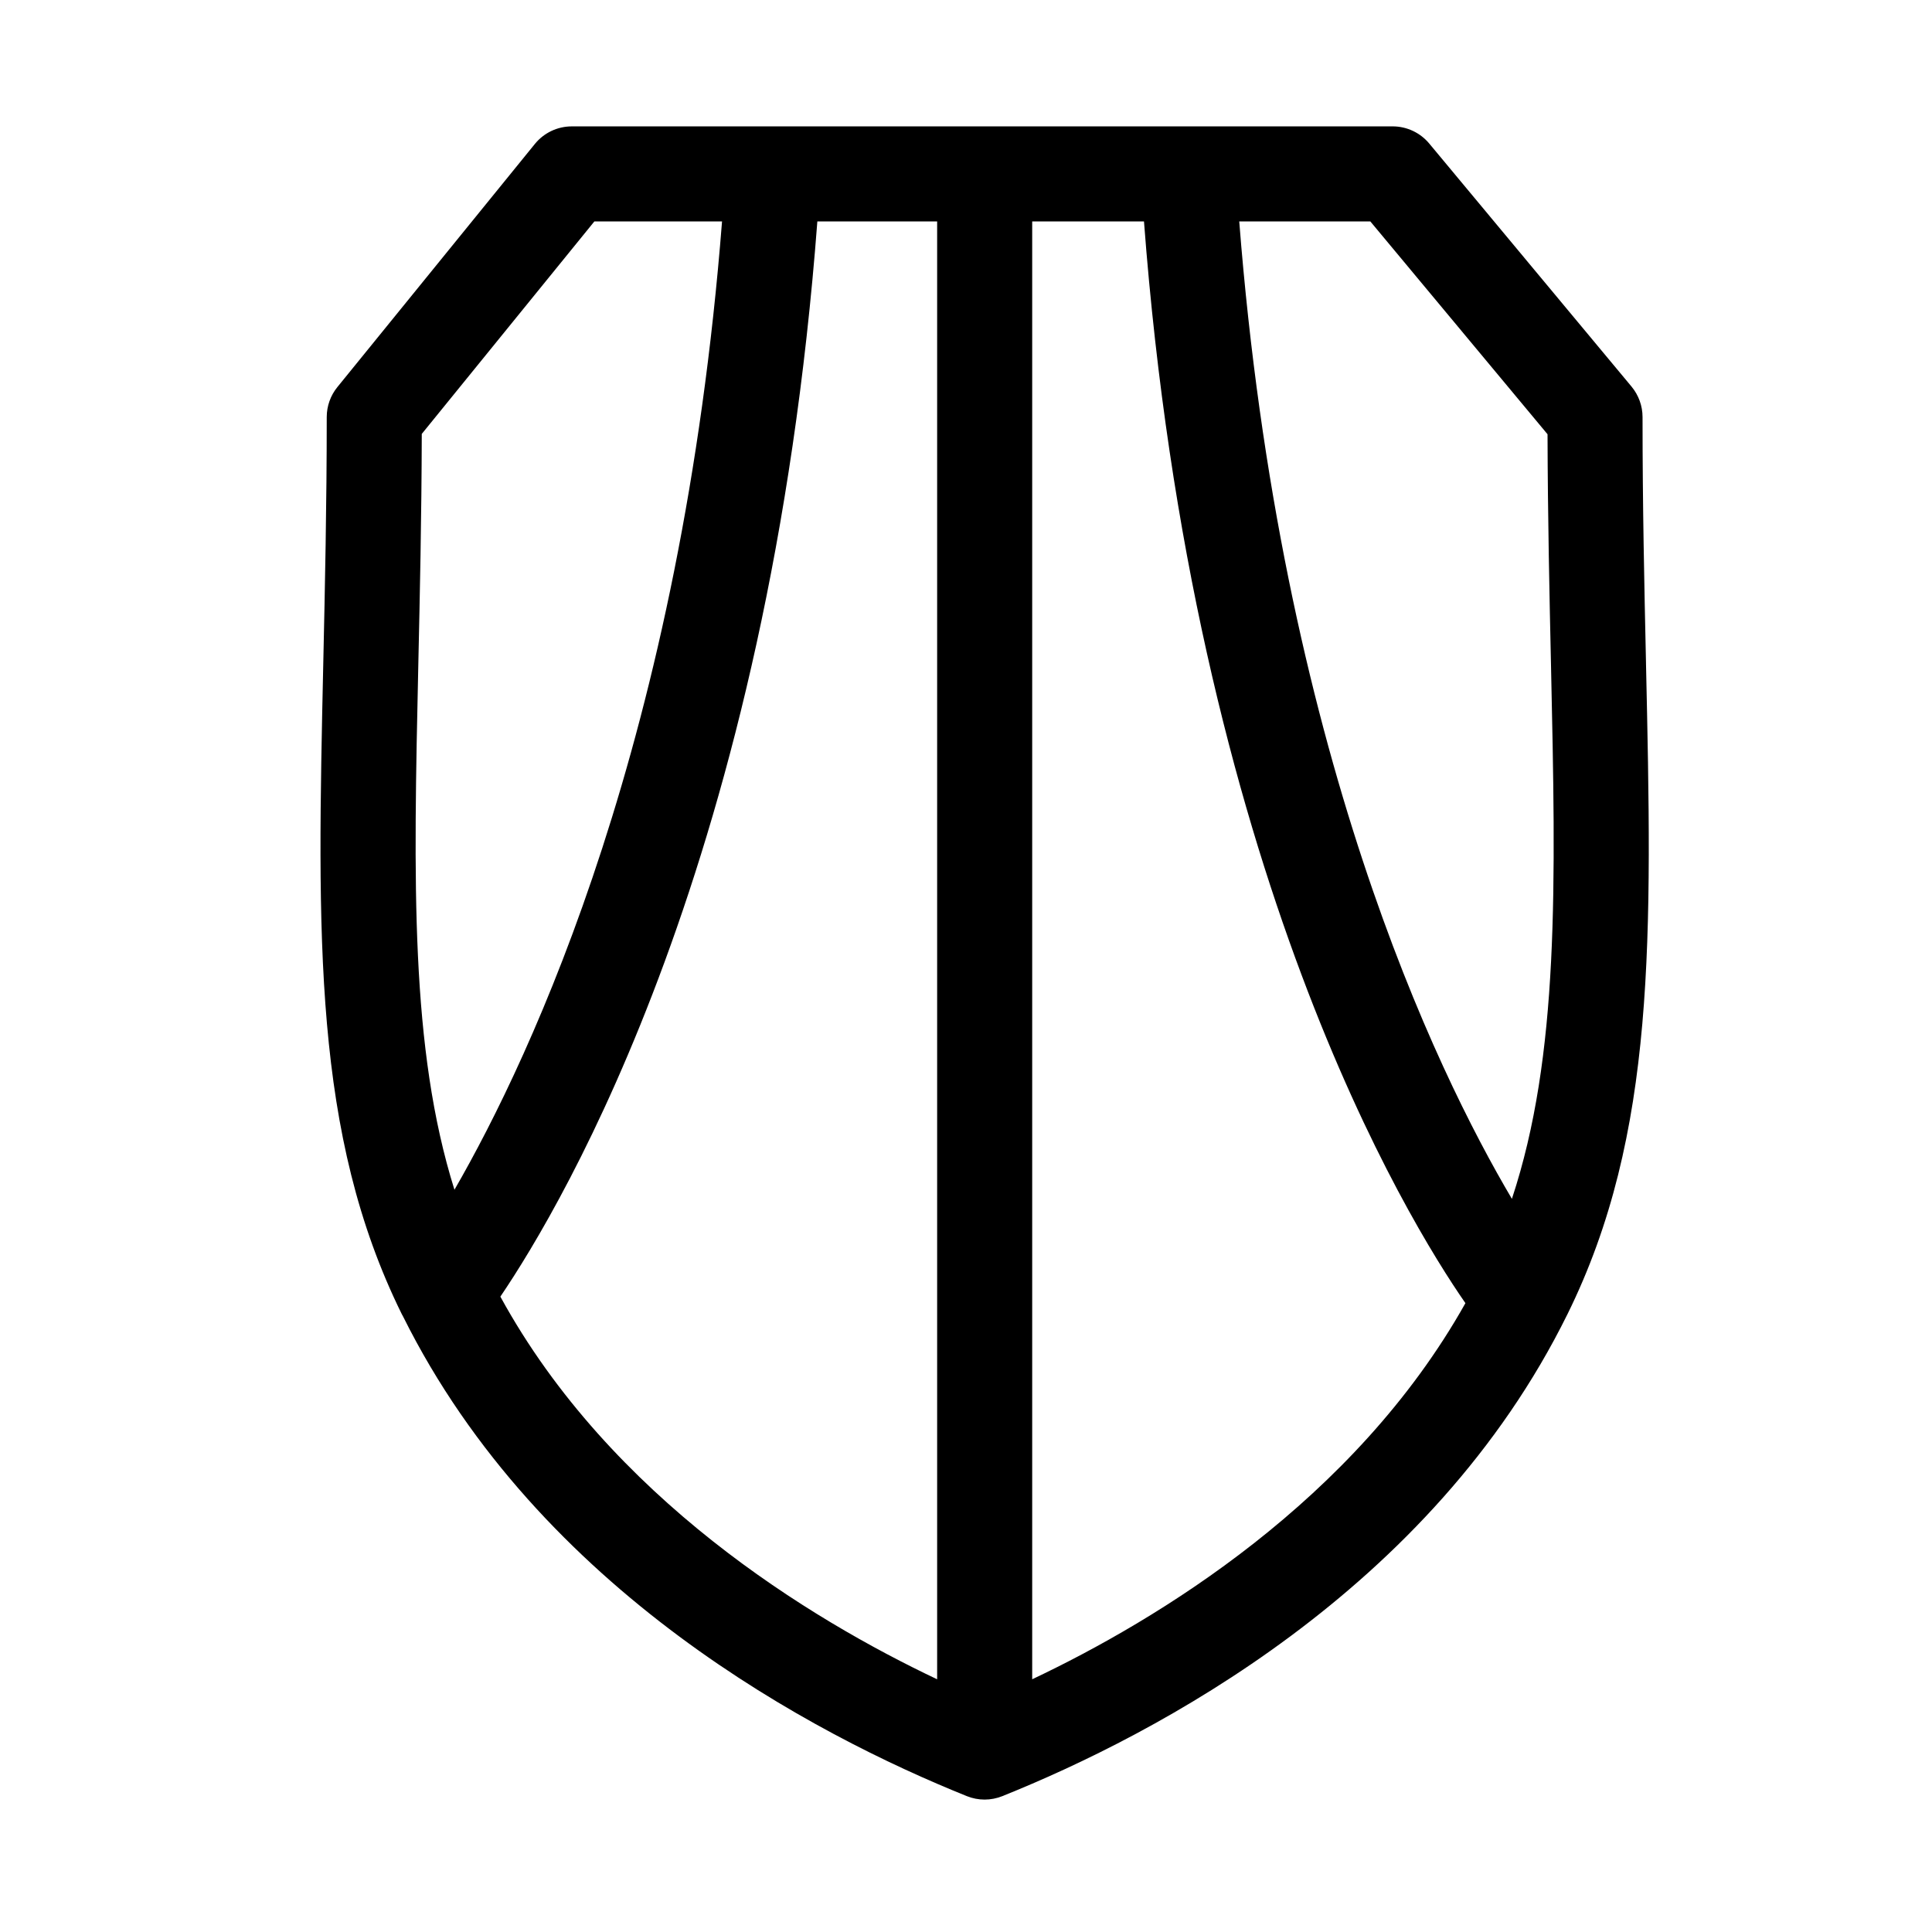
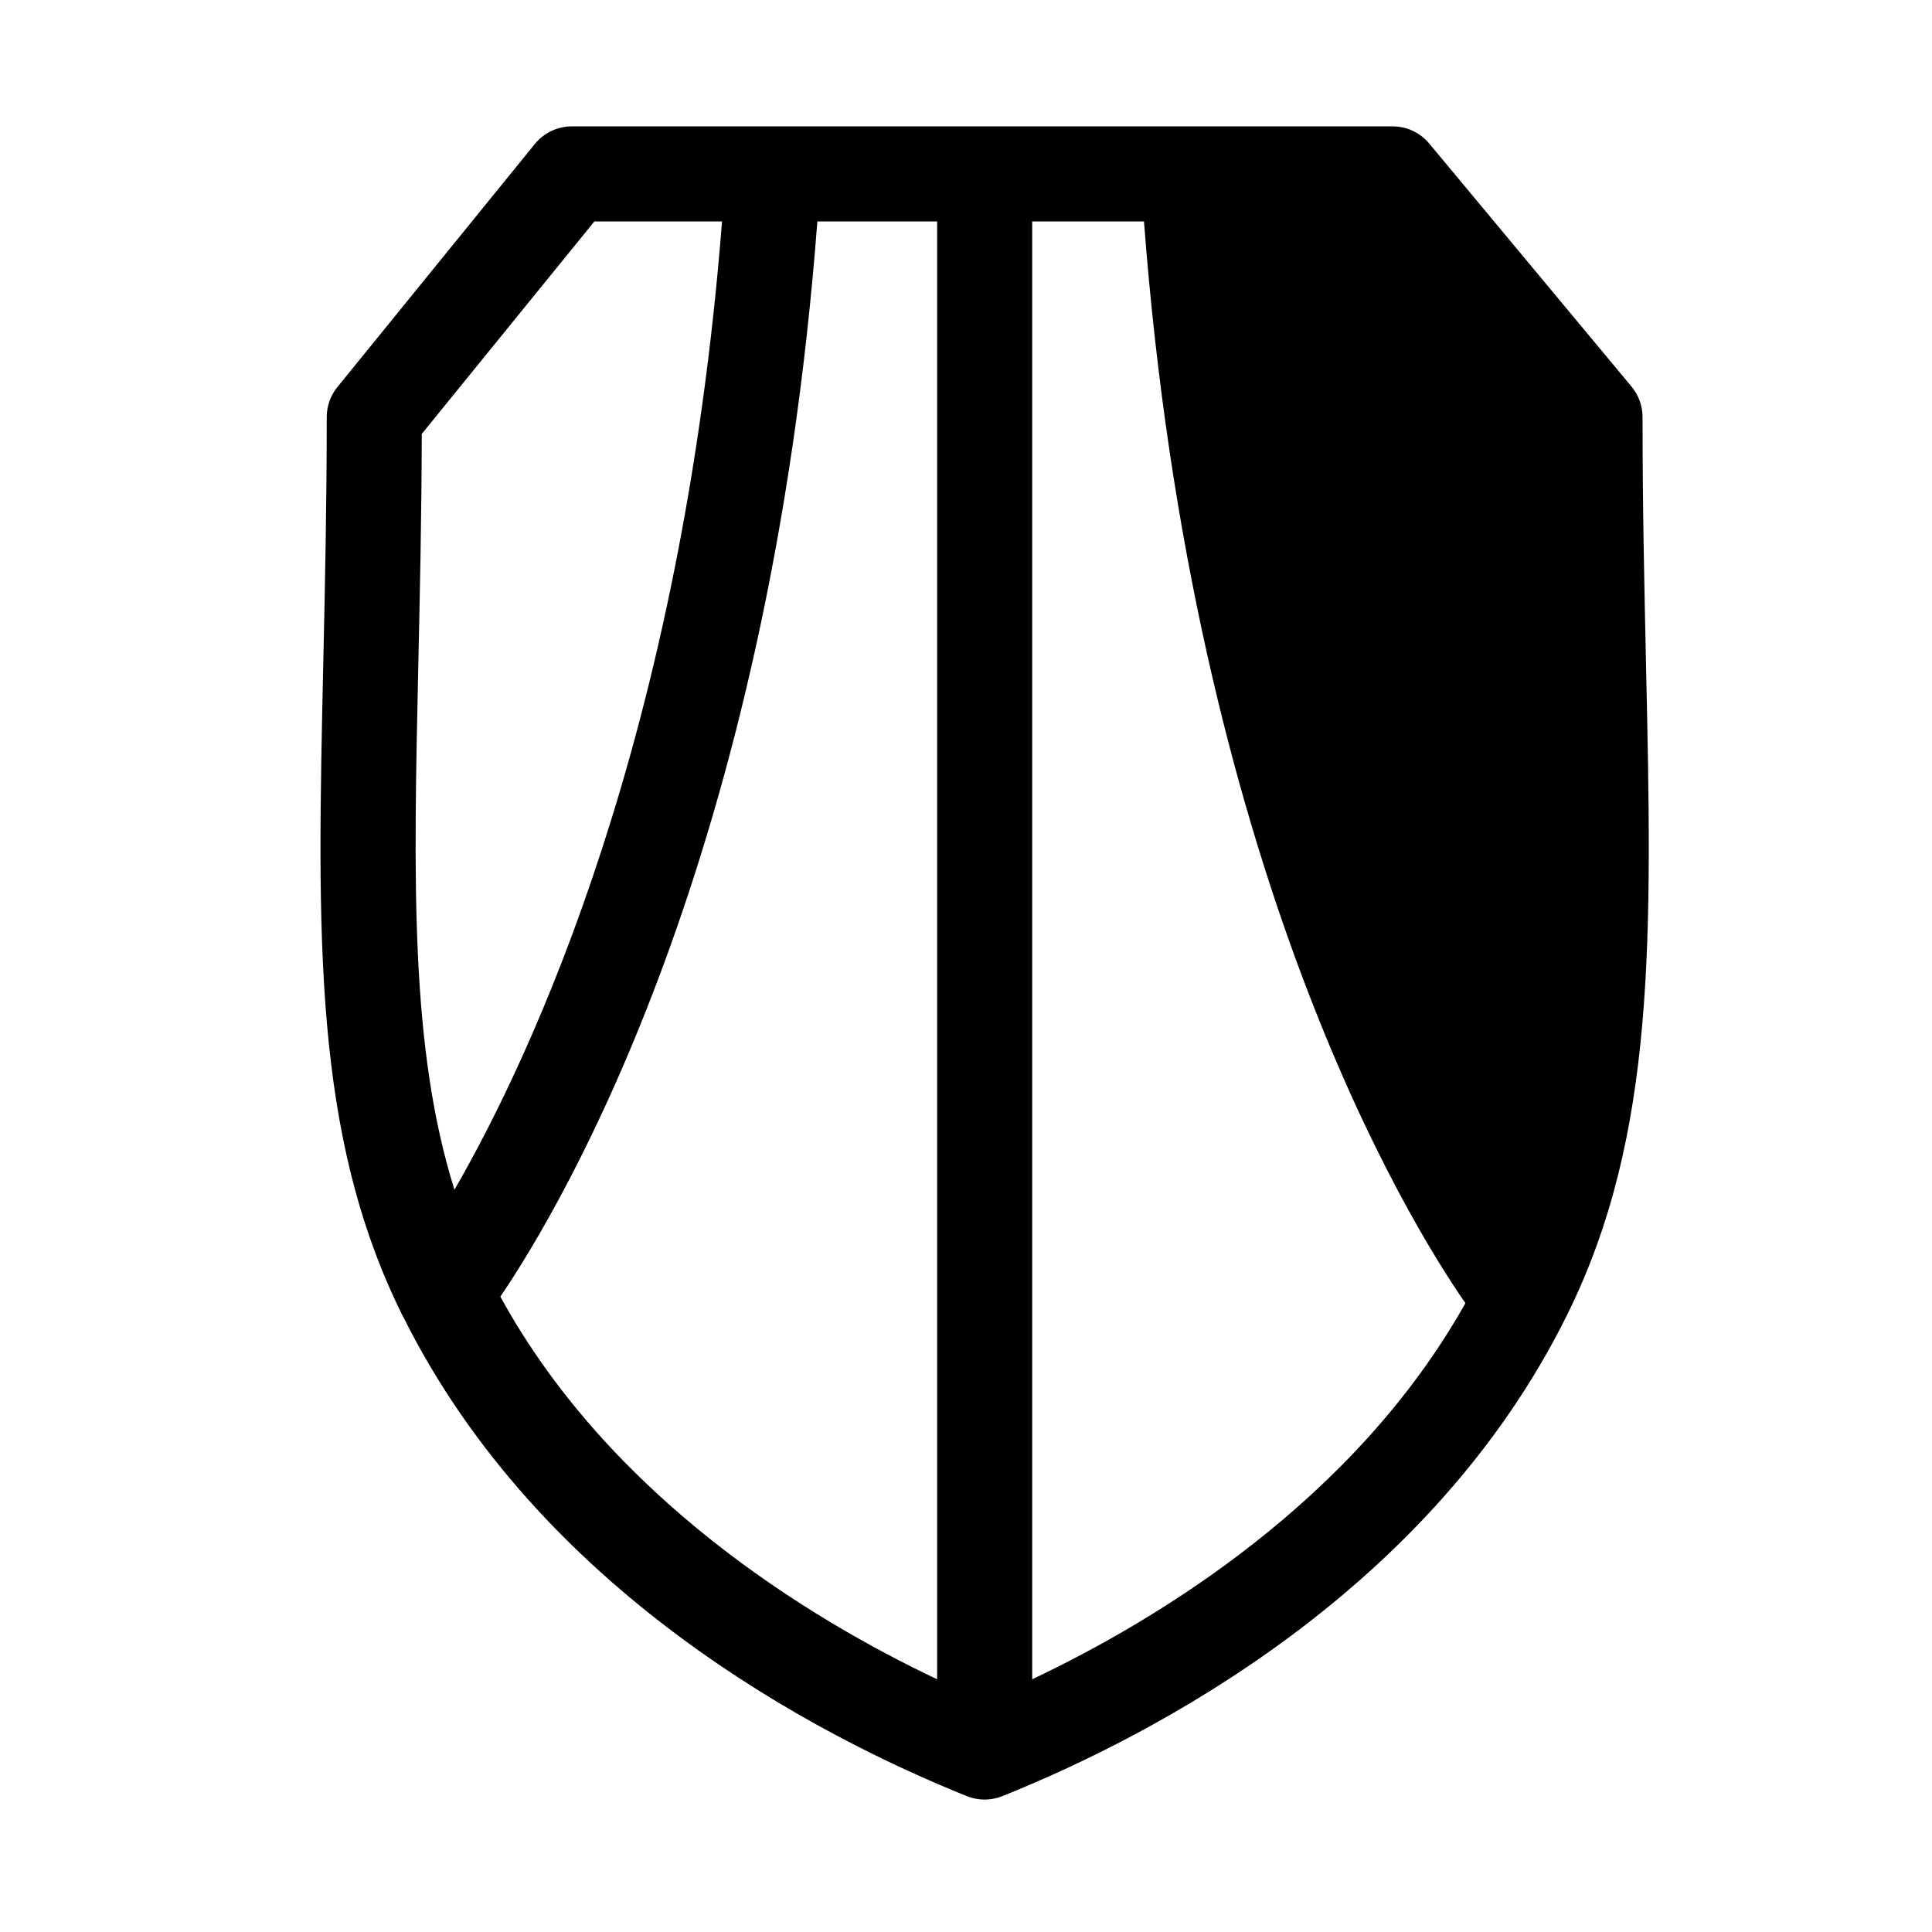
<svg xmlns="http://www.w3.org/2000/svg" fill="#000000" width="800px" height="800px" version="1.1" viewBox="144 144 512 512">
-   <path d="m580.21 319.81c-0.449-20.5-0.918-41.695-0.918-65.289 0-2.941-1.031-5.793-2.91-8.062l-53.629-64.434c-2.398-2.871-5.945-4.535-9.684-4.535l-217.55 0.004c-3.793 0-7.387 1.715-9.773 4.656l-52.336 64.43c-1.824 2.242-2.82 5.047-2.82 7.941 0 23.598-0.469 44.793-0.918 65.293-1.594 72.406-2.746 124.73 20.816 172.46 0.074 0.145 0.16 0.289 0.238 0.434 0.031 0.066 0.066 0.121 0.098 0.18 36.254 72.848 109.11 110.9 149.41 127.11 1.508 0.605 3.102 0.91 4.699 0.91s3.188-0.309 4.699-0.91c40.41-16.242 113.61-54.43 149.76-127.72 23.562-47.73 22.414-100.05 20.816-172.46zm-26.098-60.73c0.059 22.148 0.516 42.871 0.922 61.277 1.285 58.578 2.215 103.3-10.363 141.35-20.141-34.051-61.324-119.12-72.258-259.02h34.746zm-299.26 61.289c0.406-18.438 0.867-39.188 0.922-61.375l45.742-56.316h33.832c-10.664 136.31-50.324 220.96-70.914 256.62-11.762-37.523-10.84-81.586-9.582-138.93zm21.75 167.25c16.836-24.812 71.289-116.95 84.004-284.94h31.746v386.35c-33.547-15.895-86.559-48.035-115.75-101.41zm140.94 101.4v-386.34h29.625c13.027 172.17 69.902 264.66 85.184 286.67-29.379 52.352-81.613 83.957-114.81 99.676z" />
+   <path d="m580.21 319.81c-0.449-20.5-0.918-41.695-0.918-65.289 0-2.941-1.031-5.793-2.91-8.062l-53.629-64.434c-2.398-2.871-5.945-4.535-9.684-4.535l-217.55 0.004c-3.793 0-7.387 1.715-9.773 4.656l-52.336 64.43c-1.824 2.242-2.82 5.047-2.82 7.941 0 23.598-0.469 44.793-0.918 65.293-1.594 72.406-2.746 124.73 20.816 172.46 0.074 0.145 0.16 0.289 0.238 0.434 0.031 0.066 0.066 0.121 0.098 0.18 36.254 72.848 109.11 110.9 149.41 127.11 1.508 0.605 3.102 0.91 4.699 0.91s3.188-0.309 4.699-0.91c40.41-16.242 113.61-54.43 149.76-127.72 23.562-47.73 22.414-100.05 20.816-172.46zm-26.098-60.73h34.746zm-299.26 61.289c0.406-18.438 0.867-39.188 0.922-61.375l45.742-56.316h33.832c-10.664 136.31-50.324 220.96-70.914 256.62-11.762-37.523-10.84-81.586-9.582-138.93zm21.75 167.25c16.836-24.812 71.289-116.95 84.004-284.94h31.746v386.35c-33.547-15.895-86.559-48.035-115.75-101.41zm140.94 101.4v-386.34h29.625c13.027 172.17 69.902 264.66 85.184 286.67-29.379 52.352-81.613 83.957-114.81 99.676z" />
</svg>